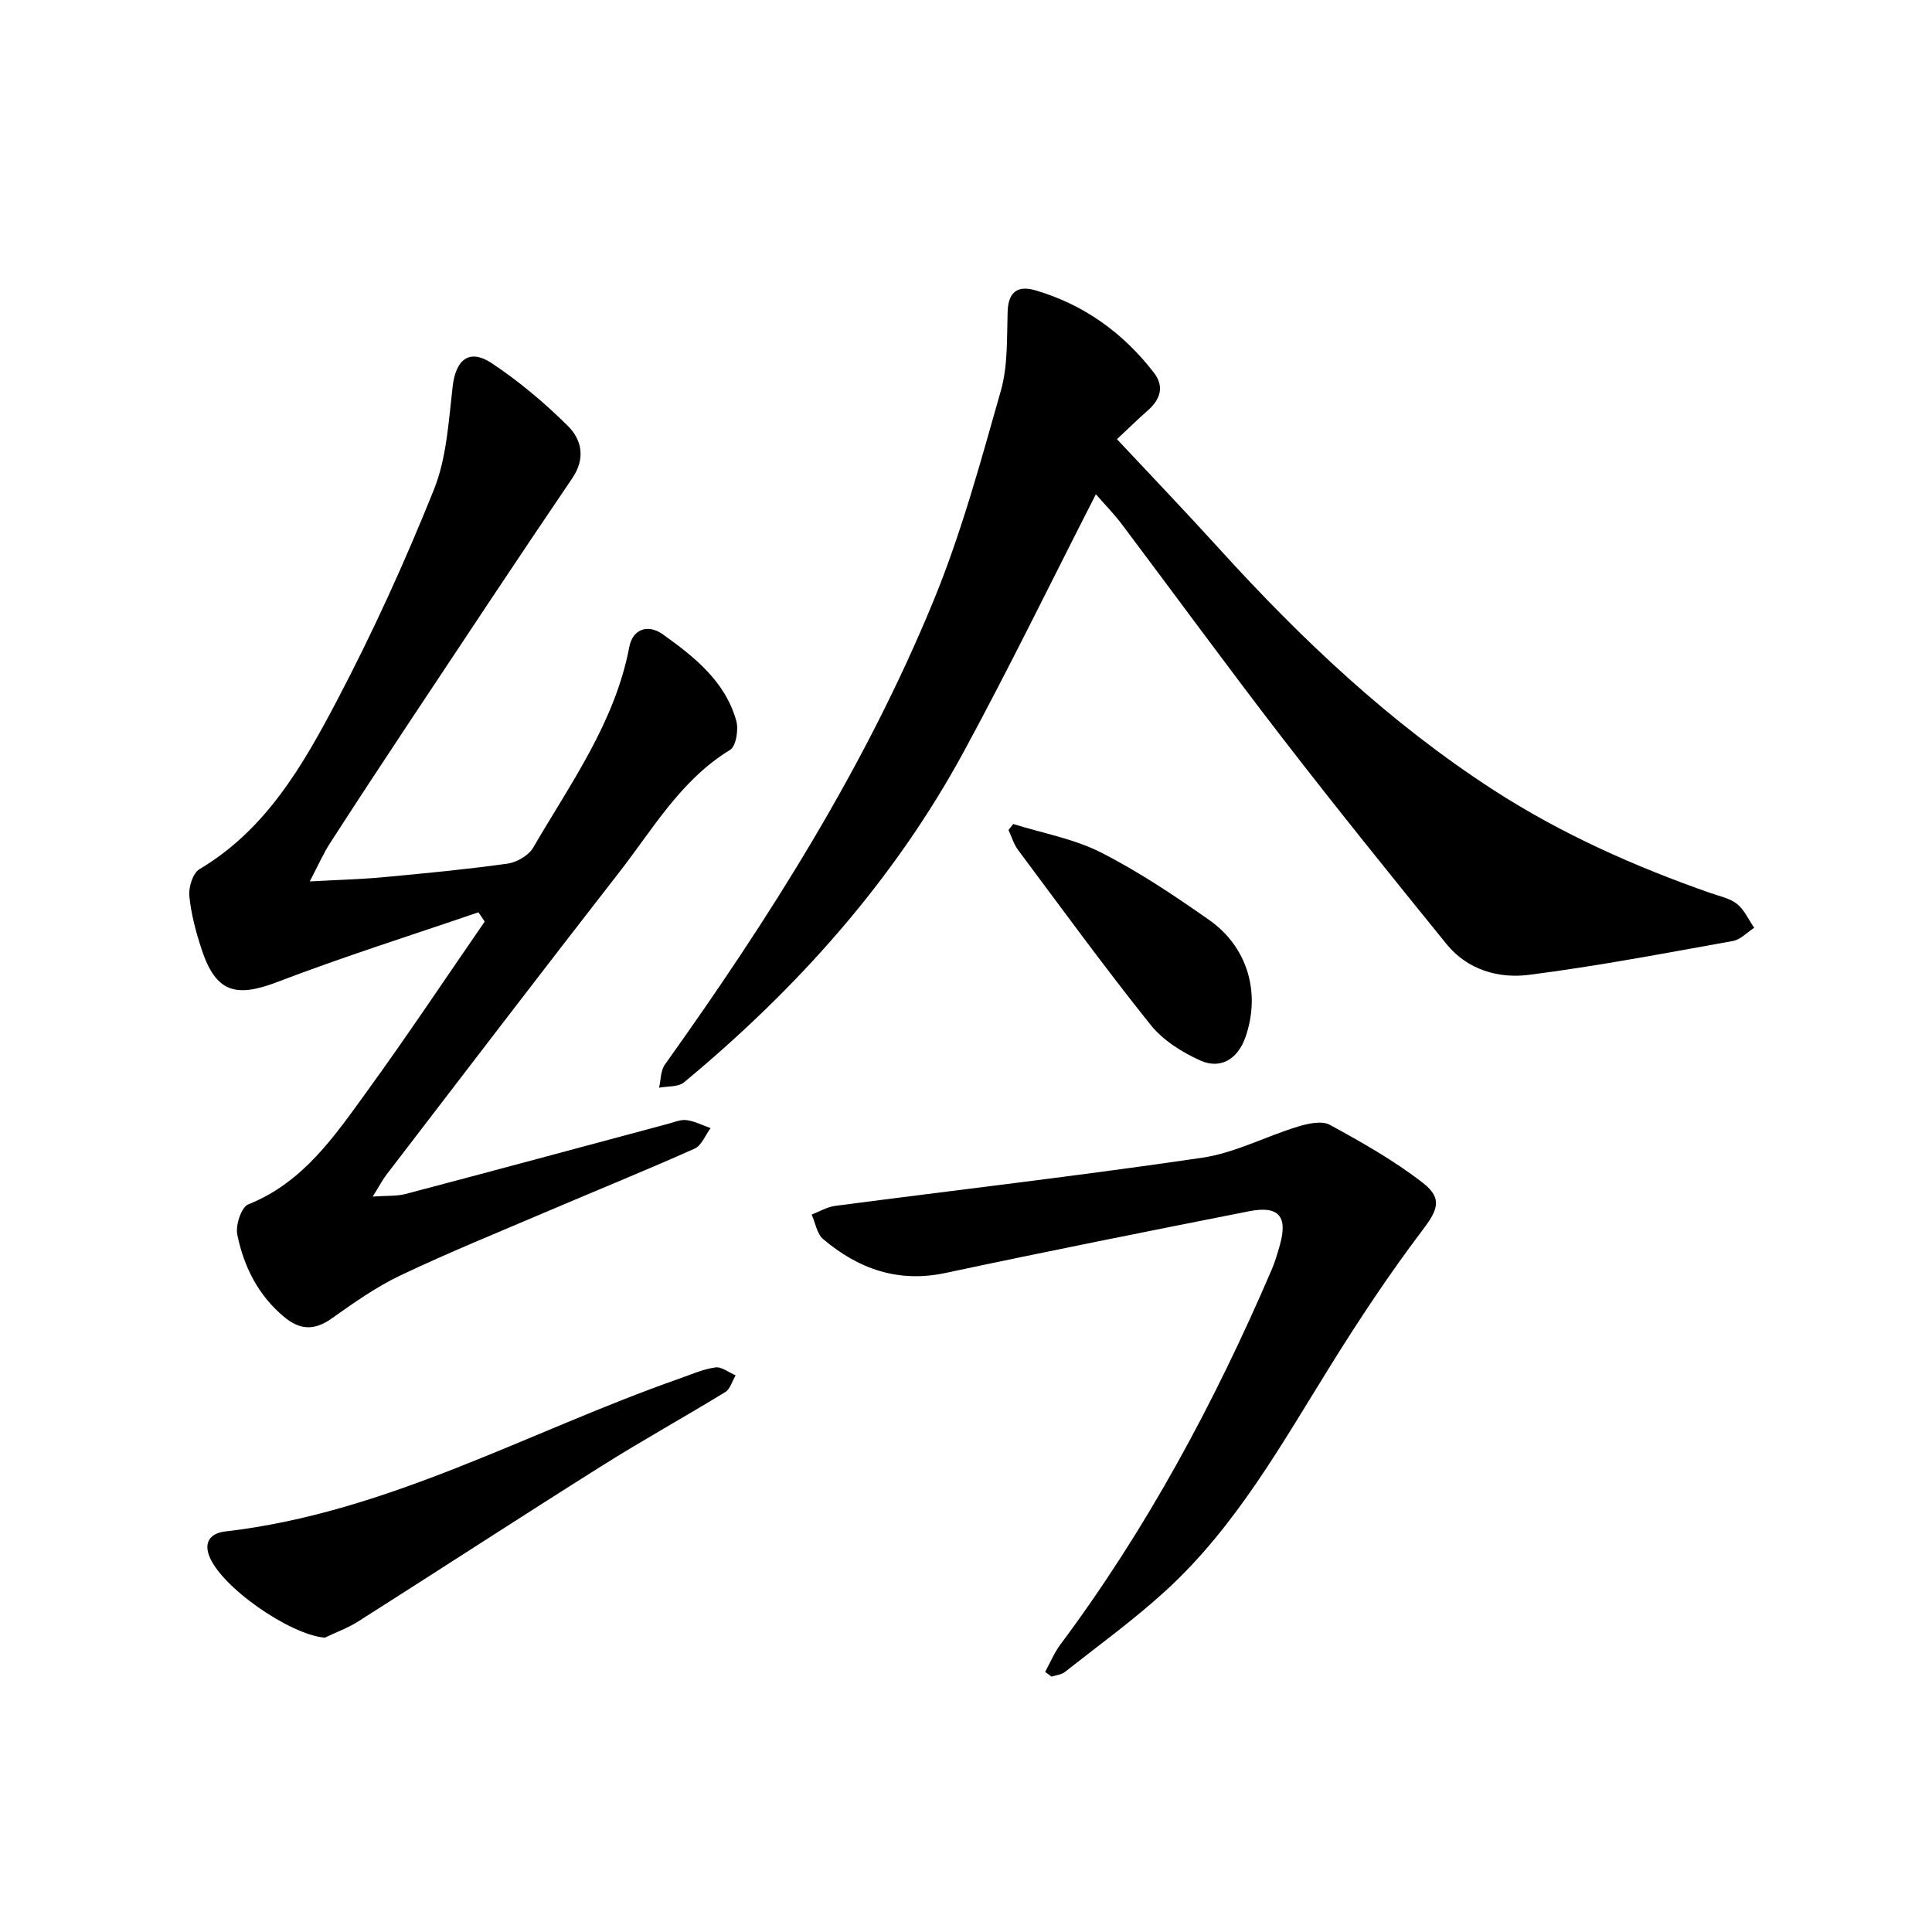
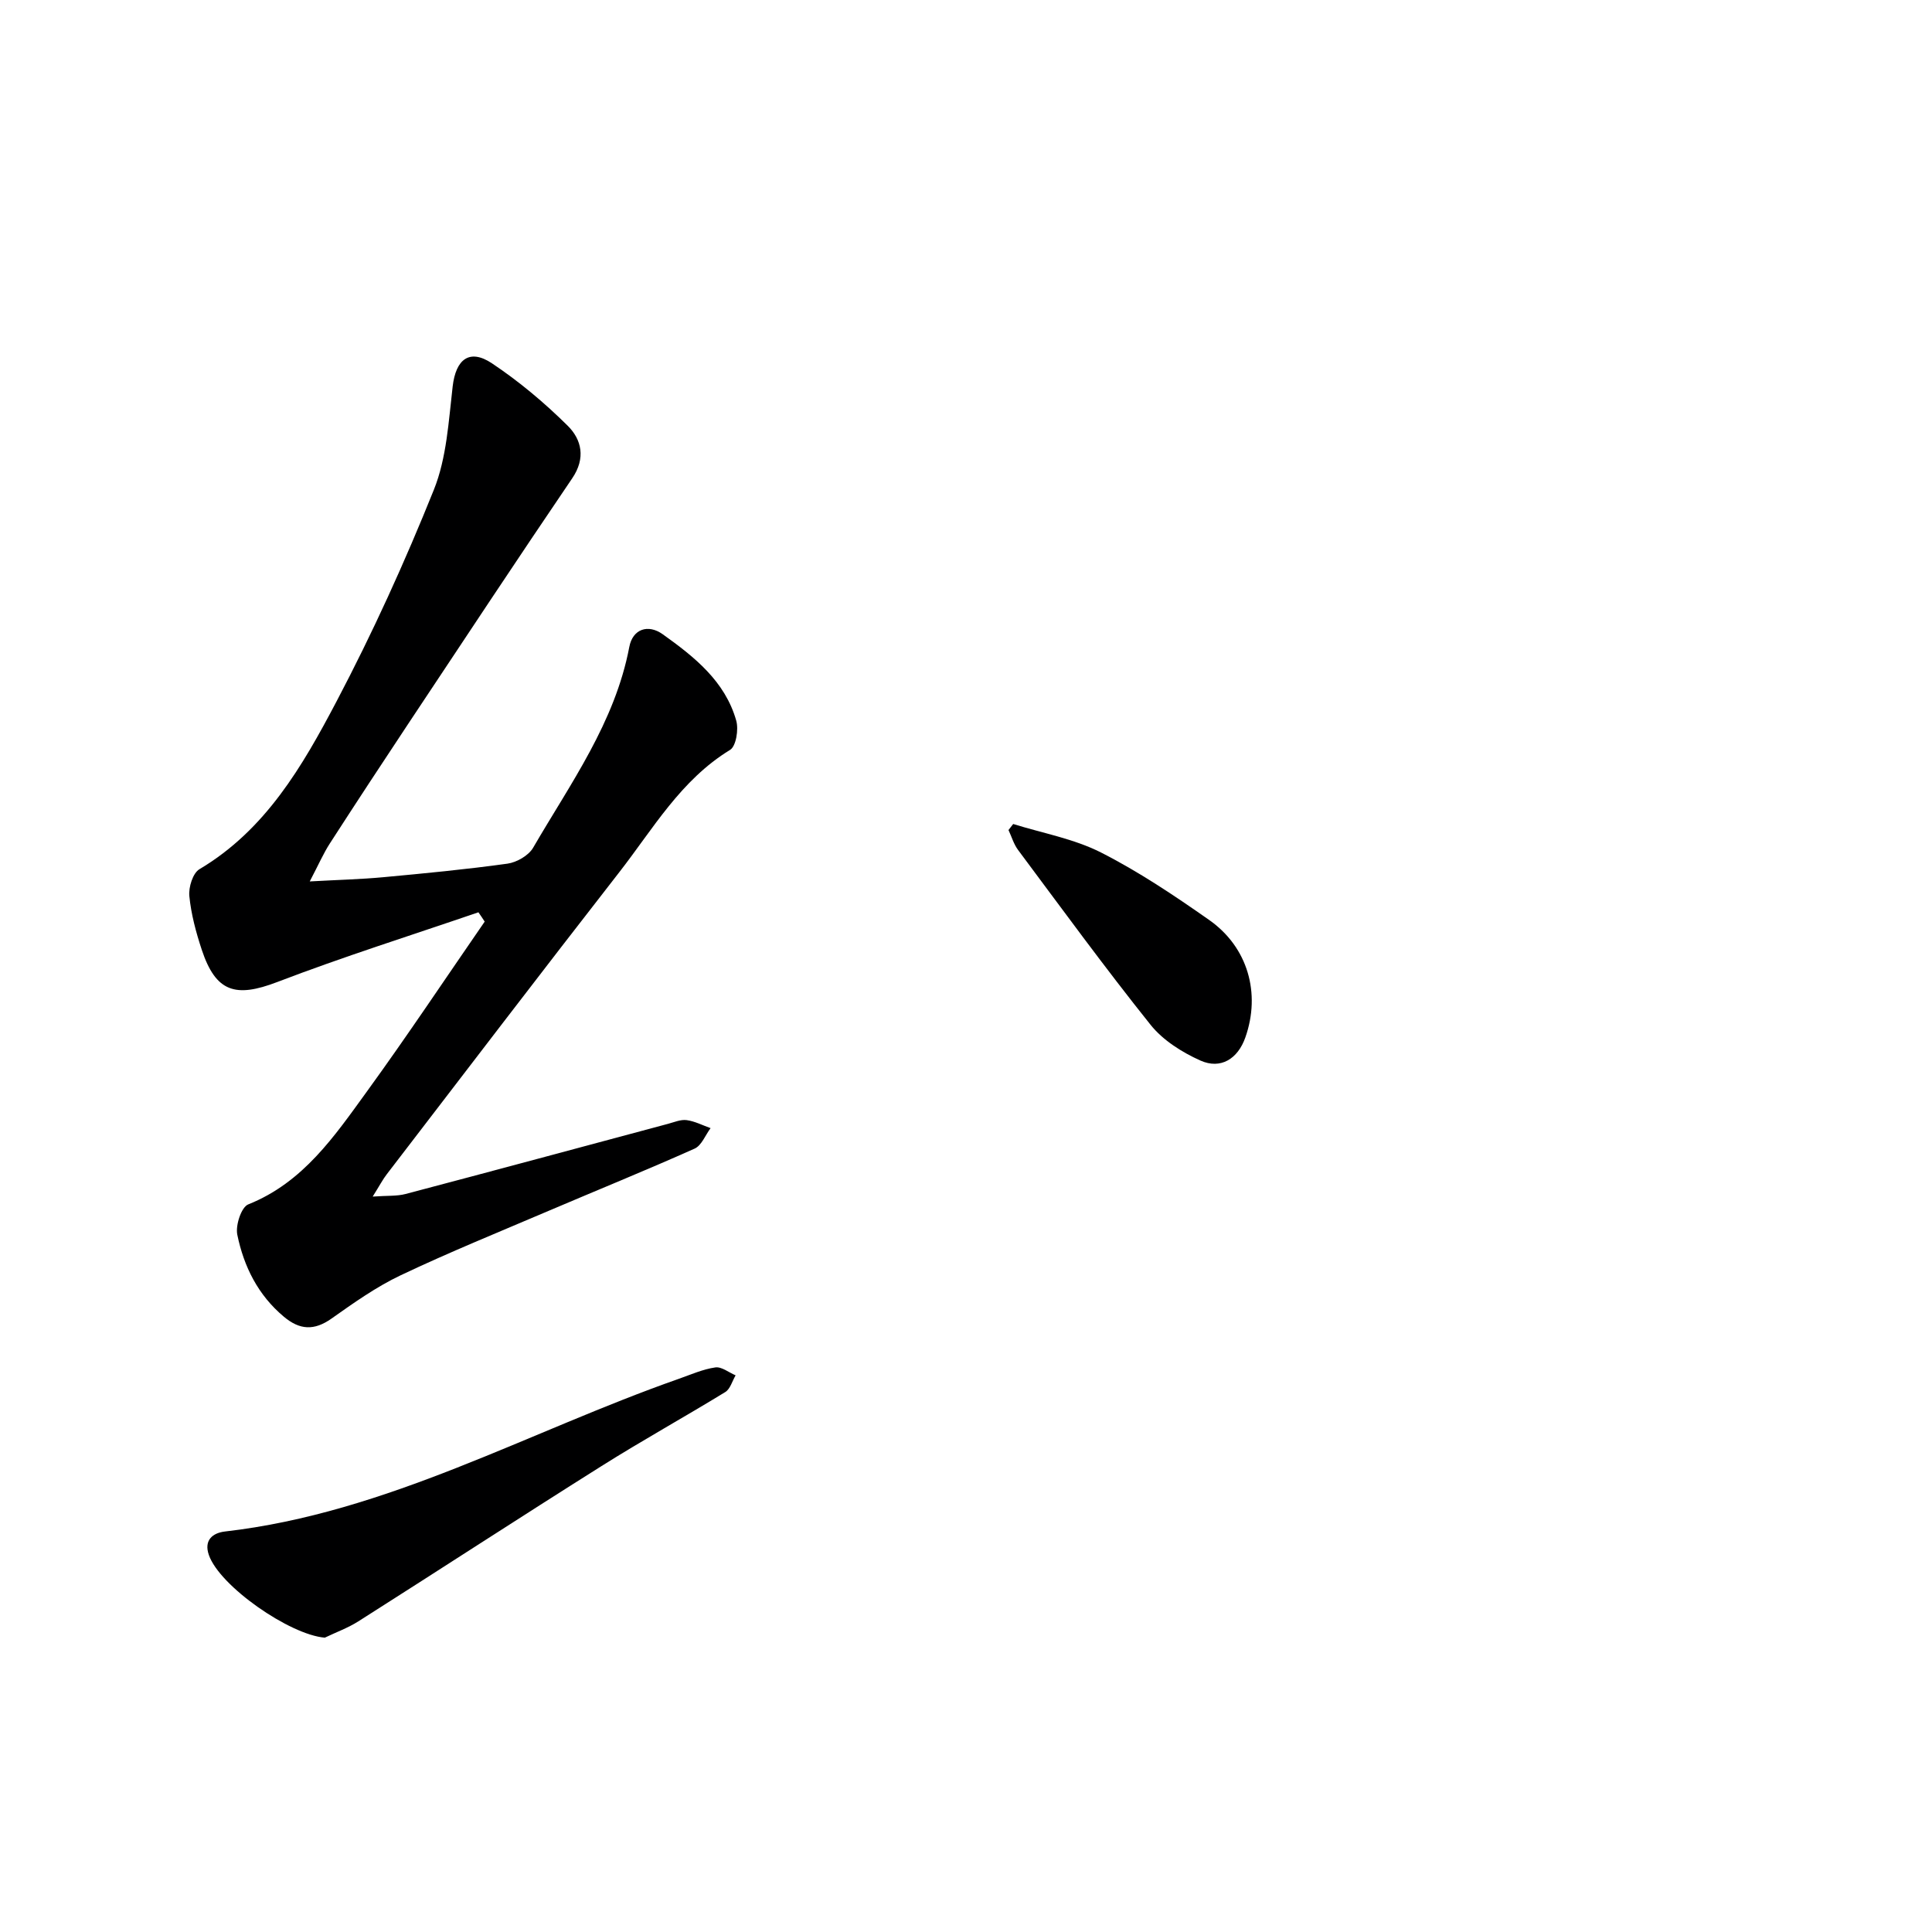
<svg xmlns="http://www.w3.org/2000/svg" enable-background="new 0 0 400 400" viewBox="0 0 400 400">
  <g fill="#000001">
    <path d="m99.05 188.88c-13.91 4.77-27.95 9.19-41.68 14.45-8.58 3.28-12.68 2.11-15.6-6.7-1.19-3.6-2.2-7.35-2.57-11.11-.18-1.82.72-4.75 2.09-5.56 13.72-8.15 21.34-21.36 28.37-34.71 7.49-14.23 14.18-28.94 20.17-43.86 2.65-6.6 3.05-14.19 3.89-21.39.65-5.59 3.46-7.89 8.13-4.78 5.62 3.75 10.89 8.17 15.69 12.93 2.88 2.85 3.77 6.71.93 10.88-11.39 16.77-22.56 33.68-33.78 50.57-5.52 8.31-10.99 16.65-16.4 25.03-1.32 2.04-2.29 4.29-4.16 7.86 5.9-.33 10.56-.44 15.18-.87 8.6-.8 17.21-1.62 25.76-2.81 1.92-.27 4.37-1.68 5.31-3.3 7.73-13.31 16.94-25.92 19.91-41.57.7-3.7 3.87-4.81 6.94-2.61 6.52 4.66 12.89 9.7 15.2 17.87.52 1.82-.03 5.3-1.28 6.06-10.21 6.23-15.96 16.38-22.98 25.38-16.16 20.74-32.1 41.64-48.11 62.5-.79 1.02-1.39 2.19-2.9 4.6 3.01-.22 5-.06 6.82-.54 18.12-4.78 36.21-9.67 54.32-14.52 1.28-.34 2.64-.94 3.87-.77 1.7.23 3.31 1.08 4.95 1.66-1.09 1.45-1.86 3.59-3.31 4.24-10 4.47-20.16 8.59-30.24 12.89-10.24 4.37-20.56 8.56-30.61 13.33-5.06 2.4-9.73 5.72-14.33 8.97-3.58 2.53-6.57 2.37-9.85-.38-5.36-4.48-8.3-10.4-9.65-16.99-.4-1.94.83-5.7 2.26-6.27 11.41-4.55 17.88-14.16 24.59-23.4 8.37-11.54 16.27-23.42 24.37-35.15-.41-.65-.86-1.29-1.3-1.93z" />
-     <path d="m226.89 102.33c-9.2 18-17.86 35.8-27.29 53.19-14.55 26.82-34.59 49.17-57.99 68.57-1.2.99-3.41.77-5.16 1.11.38-1.61.31-3.53 1.2-4.78 21.62-30.26 41.47-61.59 55.64-96.07 5.77-14.04 9.77-28.84 13.93-43.47 1.47-5.17 1.22-10.88 1.4-16.35.13-4.11 2.1-5.49 5.72-4.43 10.06 2.94 18.19 8.81 24.56 17.06 2.24 2.9 1.32 5.57-1.31 7.87-2.08 1.81-4.04 3.76-6.33 5.9 7.37 7.88 14.36 15.18 21.15 22.66 17.06 18.8 35.39 36.12 56.81 49.98 14.06 9.09 29.19 15.82 44.93 21.33 1.88.66 4.01 1.07 5.49 2.26 1.52 1.22 2.39 3.25 3.55 4.93-1.46.94-2.82 2.44-4.4 2.73-14.05 2.52-28.08 5.21-42.23 7.01-6.33.81-12.76-1.04-17.09-6.39-11.41-14.07-22.8-28.18-33.87-42.52-11.28-14.61-22.16-29.53-33.26-44.28-1.59-2.13-3.46-4.03-5.45-6.31z" />
-     <path d="m216.39 346.15c1.03-1.89 1.86-3.93 3.13-5.64 17.9-23.98 31.95-50.13 43.73-77.55.72-1.67 1.24-3.43 1.73-5.18 1.68-5.95-.22-8.21-6.34-7.01-20.98 4.15-41.96 8.32-62.87 12.78-9.82 2.09-18.03-.82-25.34-7-1.3-1.1-1.61-3.36-2.38-5.09 1.62-.62 3.2-1.58 4.88-1.8 25.32-3.31 50.69-6.25 75.95-9.96 6.78-1 13.18-4.42 19.84-6.45 2.09-.64 4.94-1.27 6.6-.37 6.65 3.63 13.32 7.4 19.28 12.03 4.27 3.32 2.95 5.77-.24 9.99-6.67 8.81-12.81 18.07-18.66 27.46-10.29 16.51-19.77 33.63-34.32 46.95-6.6 6.04-13.89 11.32-20.93 16.87-.71.56-1.81.64-2.73.95-.45-.33-.89-.66-1.33-.98z" />
    <path d="m67.25 339.06c-7.25-.58-21.78-10.66-24.01-17.12-1.07-3.09.82-4.57 3.34-4.86 33.58-3.85 62.78-20.67 93.96-31.61 2.5-.88 4.98-1.99 7.56-2.36 1.3-.19 2.8 1.05 4.2 1.64-.7 1.18-1.11 2.83-2.14 3.46-8.49 5.2-17.21 10.02-25.63 15.33-16.85 10.6-33.53 21.47-50.33 32.14-2.16 1.37-4.63 2.26-6.95 3.38z" />
    <path d="m209.77 170.6c6.09 1.9 12.55 3.05 18.16 5.89 7.82 3.97 15.2 8.92 22.4 13.97 8.05 5.64 10.72 15.21 7.51 24.32-1.55 4.42-5.08 6.69-9.32 4.79-3.81-1.71-7.76-4.2-10.32-7.41-9.45-11.81-18.36-24.04-27.41-36.17-.9-1.2-1.34-2.75-1.99-4.14.32-.42.64-.83.97-1.25z" />
  </g>
</svg>